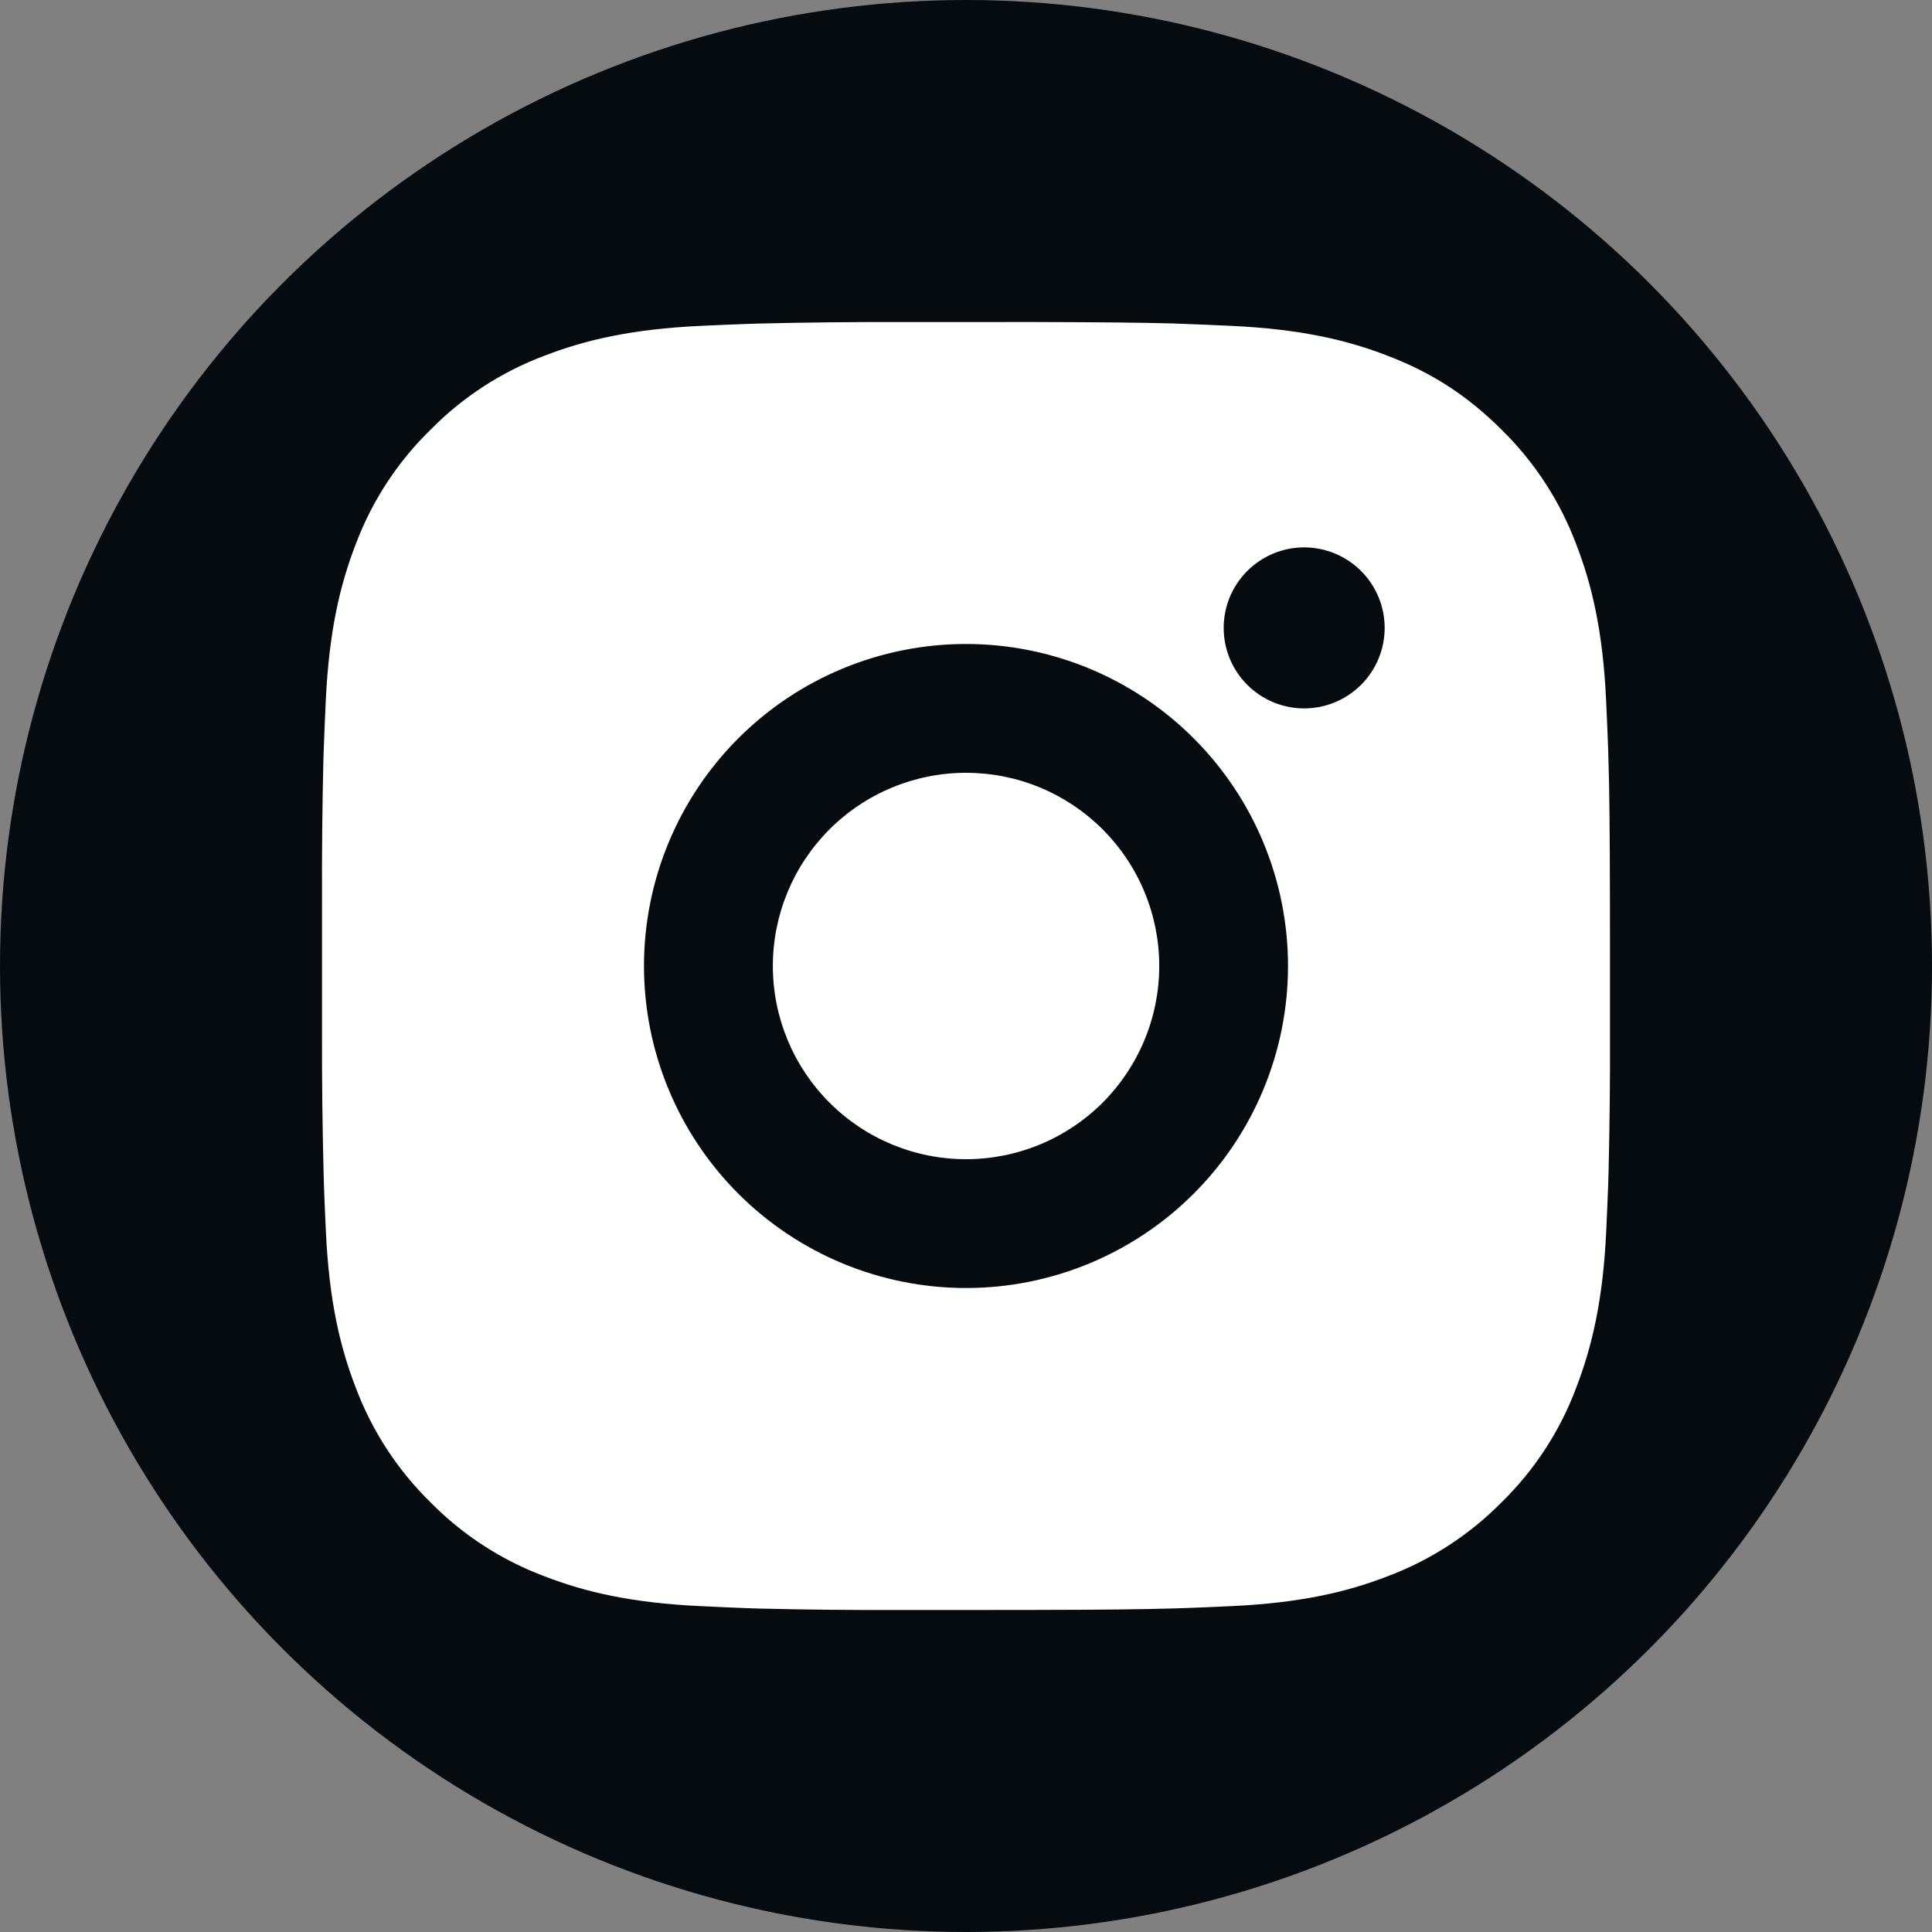
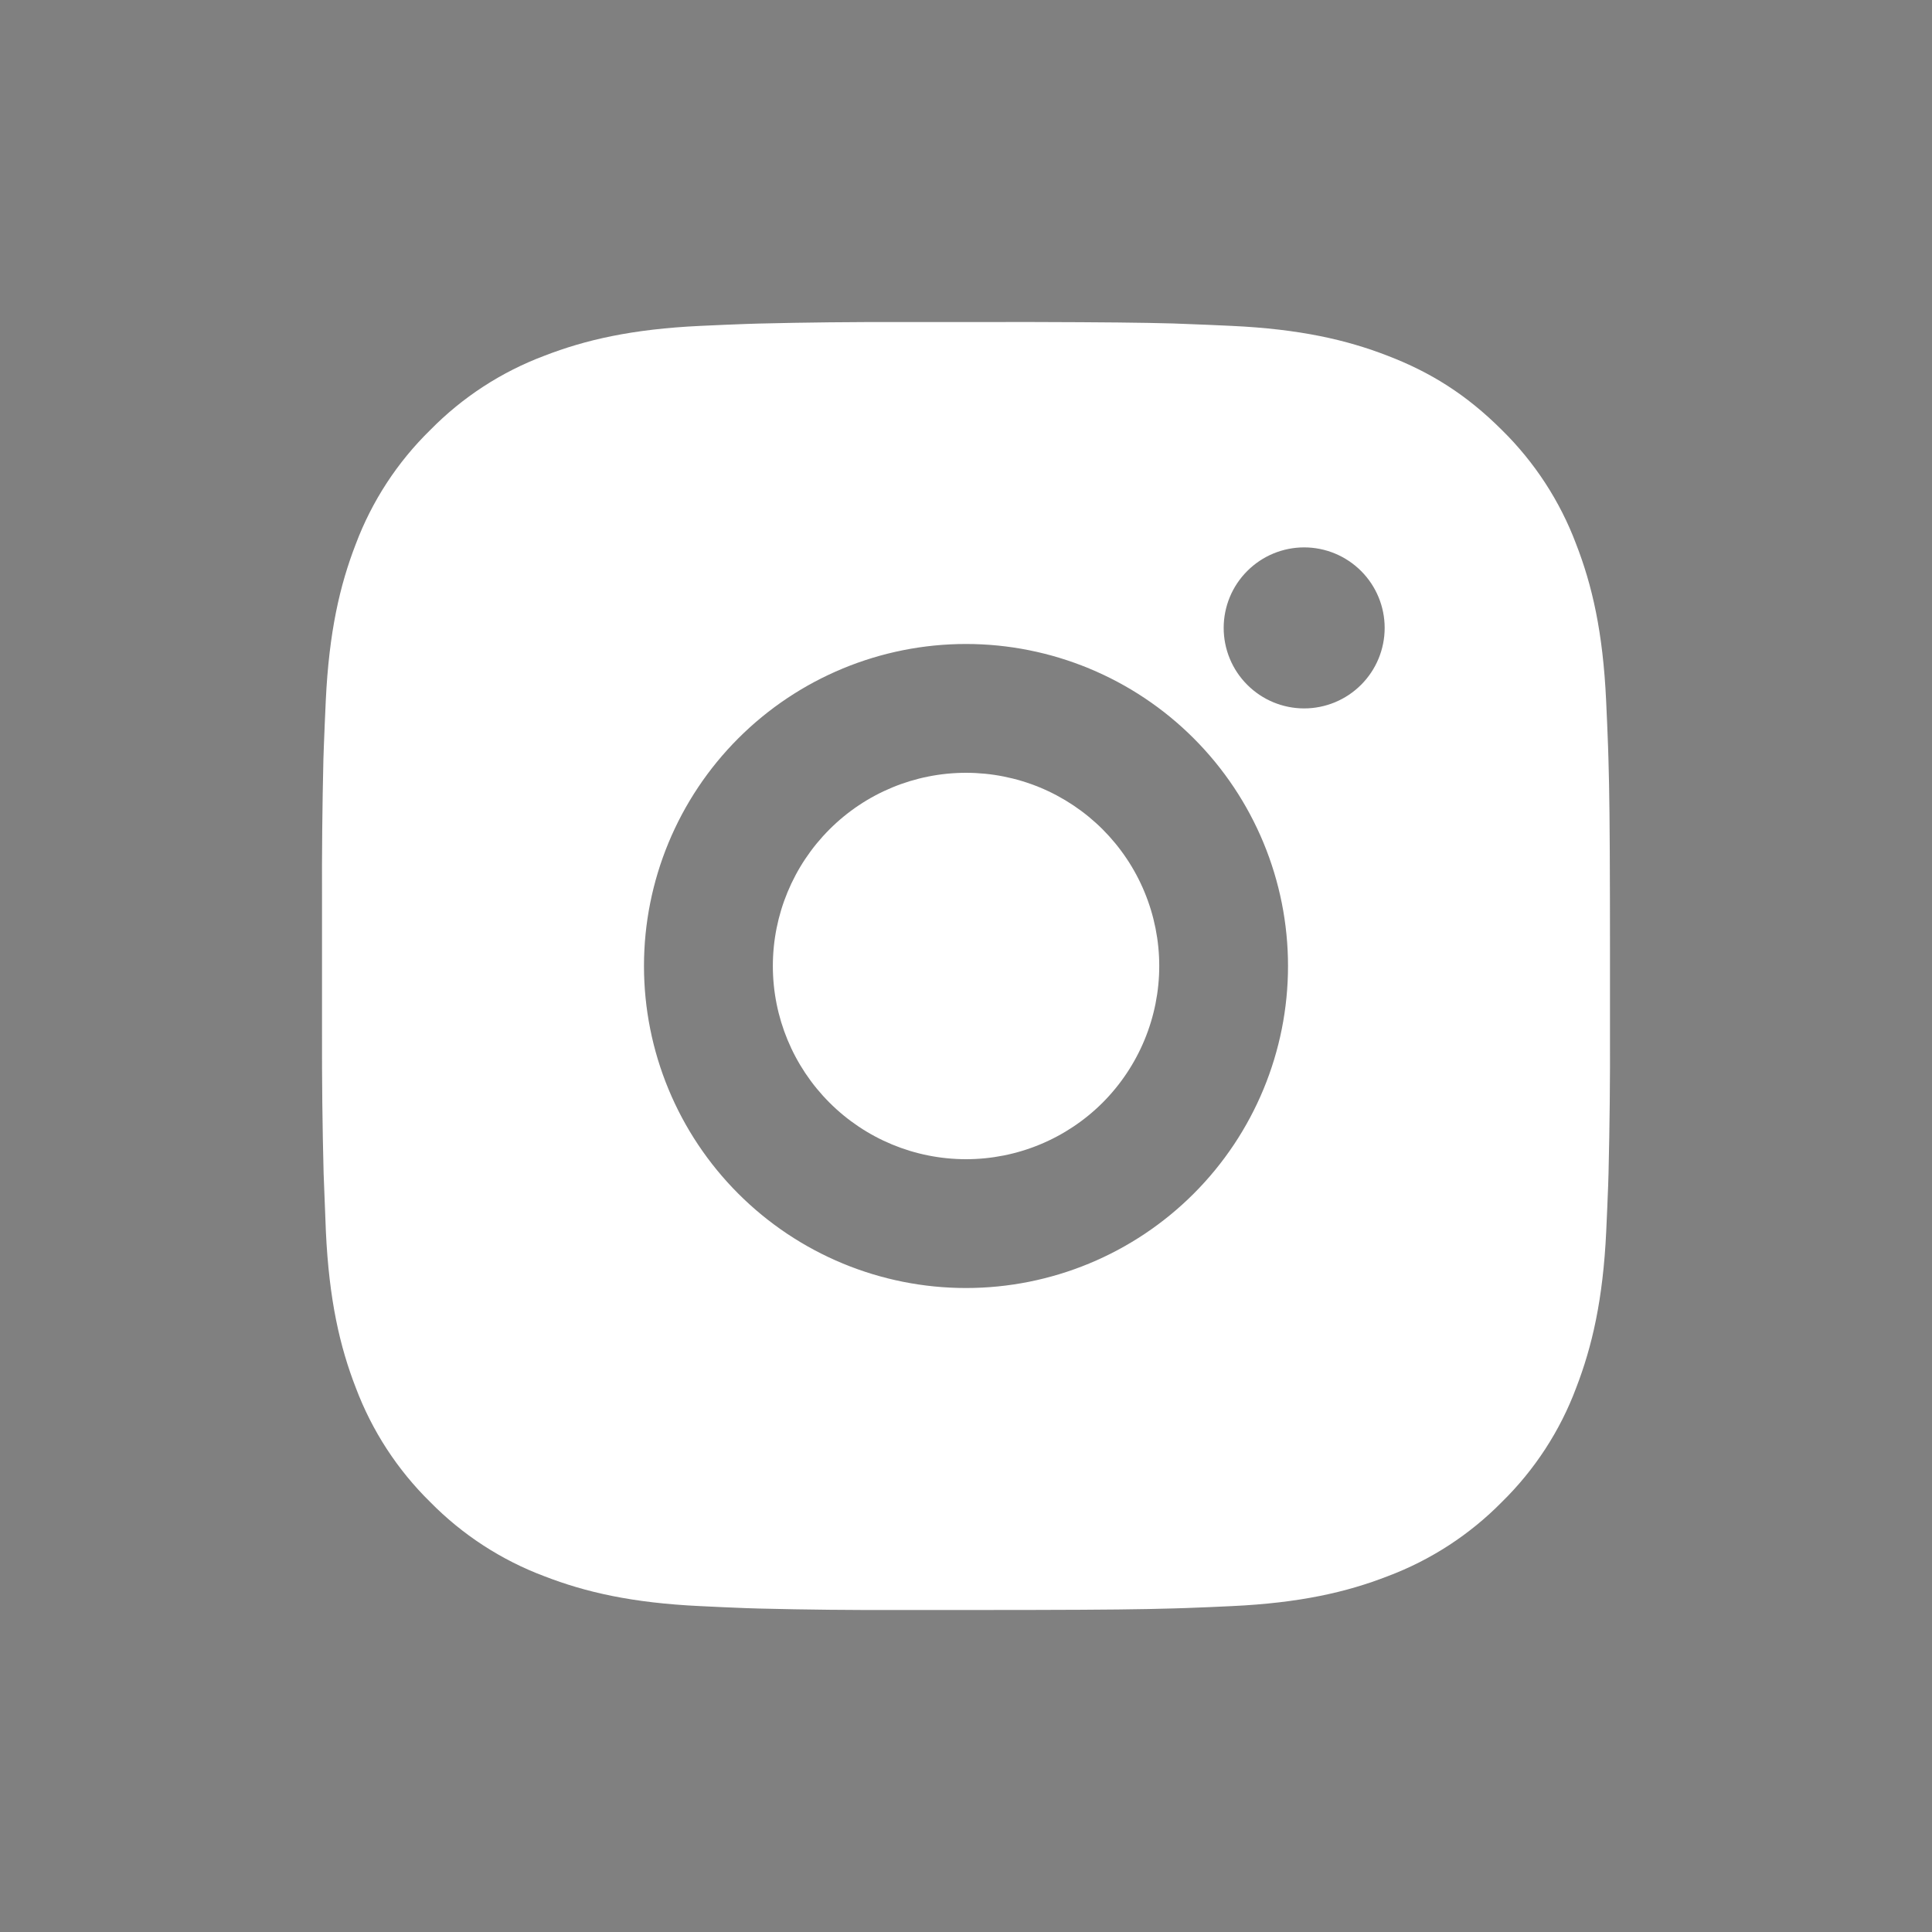
<svg xmlns="http://www.w3.org/2000/svg" width="40" height="40" viewBox="0 0 40 40" fill="none">
  <rect x="0" y="0" width="40" height="40" fill="#808080" stroke="none" />
-   <circle cx="20" cy="20" r="20" fill="#060B10" />
-   <path d="M21.371 6.667C22.871 6.671 23.632 6.679 24.289 6.697L24.548 6.707C24.847 6.717 25.141 6.731 25.497 6.747C26.916 6.813 27.884 7.037 28.733 7.367C29.613 7.705 30.355 8.164 31.096 8.904C31.774 9.571 32.299 10.377 32.633 11.267C32.963 12.116 33.187 13.084 33.253 14.504C33.269 14.859 33.283 15.153 33.293 15.453L33.301 15.712C33.321 16.368 33.329 17.129 33.332 18.629L33.333 19.624V21.371C33.337 22.343 33.326 23.316 33.303 24.288L33.295 24.547C33.284 24.847 33.271 25.141 33.255 25.496C33.188 26.916 32.961 27.883 32.633 28.733C32.3 29.624 31.775 30.43 31.096 31.096C30.429 31.774 29.623 32.298 28.733 32.633C27.884 32.963 26.916 33.187 25.497 33.253C25.181 33.268 24.864 33.282 24.548 33.293L24.289 33.301C23.632 33.32 22.871 33.329 21.371 33.332L20.376 33.333H18.631C17.658 33.337 16.685 33.327 15.712 33.303L15.453 33.295C15.137 33.283 14.82 33.269 14.504 33.253C13.085 33.187 12.117 32.963 11.267 32.633C10.377 32.299 9.571 31.774 8.905 31.096C8.227 30.43 7.702 29.623 7.367 28.733C7.037 27.884 6.813 26.916 6.747 25.496C6.732 25.18 6.718 24.863 6.707 24.547L6.7 24.288C6.675 23.316 6.664 22.343 6.667 21.371V18.629C6.663 17.657 6.673 16.684 6.696 15.712L6.705 15.453C6.716 15.153 6.729 14.859 6.745 14.504C6.812 13.084 7.036 12.117 7.365 11.267C7.7 10.376 8.226 9.569 8.907 8.904C9.572 8.226 10.377 7.701 11.267 7.367C12.117 7.037 13.084 6.813 14.504 6.747C14.859 6.731 15.155 6.717 15.453 6.707L15.712 6.699C16.684 6.675 17.657 6.665 18.629 6.668L21.371 6.667ZM20 13.333C18.232 13.333 16.536 14.036 15.286 15.286C14.036 16.536 13.333 18.232 13.333 20C13.333 21.768 14.036 23.464 15.286 24.714C16.536 25.964 18.232 26.667 20 26.667C21.768 26.667 23.464 25.964 24.714 24.714C25.964 23.464 26.667 21.768 26.667 20C26.667 18.232 25.964 16.536 24.714 15.286C23.464 14.036 21.768 13.333 20 13.333ZM20 16C20.525 16 21.045 16.103 21.531 16.304C22.016 16.505 22.457 16.8 22.829 17.171C23.2 17.543 23.495 17.983 23.696 18.469C23.897 18.954 24.001 19.474 24.001 19.999C24.001 20.525 23.897 21.045 23.696 21.53C23.495 22.015 23.201 22.456 22.83 22.828C22.458 23.2 22.017 23.494 21.532 23.695C21.047 23.896 20.527 24 20.001 24C18.941 24 17.923 23.579 17.173 22.828C16.423 22.078 16.001 21.061 16.001 20C16.001 18.939 16.423 17.922 17.173 17.172C17.923 16.421 18.941 16 20.001 16M27.001 11.333C26.559 11.333 26.135 11.509 25.823 11.822C25.51 12.134 25.335 12.558 25.335 13C25.335 13.442 25.51 13.866 25.823 14.178C26.135 14.491 26.559 14.667 27.001 14.667C27.443 14.667 27.867 14.491 28.18 14.178C28.492 13.866 28.668 13.442 28.668 13C28.668 12.558 28.492 12.134 28.18 11.822C27.867 11.509 27.443 11.333 27.001 11.333Z" fill="white" />
+   <path d="M21.371 6.667C22.871 6.671 23.632 6.679 24.289 6.697L24.548 6.707C24.847 6.717 25.141 6.731 25.497 6.747C26.916 6.813 27.884 7.037 28.733 7.367C29.613 7.705 30.355 8.164 31.096 8.904C31.774 9.571 32.299 10.377 32.633 11.267C32.963 12.116 33.187 13.084 33.253 14.504C33.269 14.859 33.283 15.153 33.293 15.453L33.301 15.712C33.321 16.368 33.329 17.129 33.332 18.629L33.333 19.624V21.371C33.337 22.343 33.326 23.316 33.303 24.288L33.295 24.547C33.284 24.847 33.271 25.141 33.255 25.496C33.188 26.916 32.961 27.883 32.633 28.733C32.3 29.624 31.775 30.43 31.096 31.096C30.429 31.774 29.623 32.298 28.733 32.633C27.884 32.963 26.916 33.187 25.497 33.253C25.181 33.268 24.864 33.282 24.548 33.293L24.289 33.301C23.632 33.32 22.871 33.329 21.371 33.332L20.376 33.333H18.631C17.658 33.337 16.685 33.327 15.712 33.303L15.453 33.295C15.137 33.283 14.82 33.269 14.504 33.253C13.085 33.187 12.117 32.963 11.267 32.633C10.377 32.299 9.571 31.774 8.905 31.096C8.227 30.43 7.702 29.623 7.367 28.733C7.037 27.884 6.813 26.916 6.747 25.496L6.7 24.288C6.675 23.316 6.664 22.343 6.667 21.371V18.629C6.663 17.657 6.673 16.684 6.696 15.712L6.705 15.453C6.716 15.153 6.729 14.859 6.745 14.504C6.812 13.084 7.036 12.117 7.365 11.267C7.7 10.376 8.226 9.569 8.907 8.904C9.572 8.226 10.377 7.701 11.267 7.367C12.117 7.037 13.084 6.813 14.504 6.747C14.859 6.731 15.155 6.717 15.453 6.707L15.712 6.699C16.684 6.675 17.657 6.665 18.629 6.668L21.371 6.667ZM20 13.333C18.232 13.333 16.536 14.036 15.286 15.286C14.036 16.536 13.333 18.232 13.333 20C13.333 21.768 14.036 23.464 15.286 24.714C16.536 25.964 18.232 26.667 20 26.667C21.768 26.667 23.464 25.964 24.714 24.714C25.964 23.464 26.667 21.768 26.667 20C26.667 18.232 25.964 16.536 24.714 15.286C23.464 14.036 21.768 13.333 20 13.333ZM20 16C20.525 16 21.045 16.103 21.531 16.304C22.016 16.505 22.457 16.8 22.829 17.171C23.2 17.543 23.495 17.983 23.696 18.469C23.897 18.954 24.001 19.474 24.001 19.999C24.001 20.525 23.897 21.045 23.696 21.53C23.495 22.015 23.201 22.456 22.83 22.828C22.458 23.2 22.017 23.494 21.532 23.695C21.047 23.896 20.527 24 20.001 24C18.941 24 17.923 23.579 17.173 22.828C16.423 22.078 16.001 21.061 16.001 20C16.001 18.939 16.423 17.922 17.173 17.172C17.923 16.421 18.941 16 20.001 16M27.001 11.333C26.559 11.333 26.135 11.509 25.823 11.822C25.51 12.134 25.335 12.558 25.335 13C25.335 13.442 25.51 13.866 25.823 14.178C26.135 14.491 26.559 14.667 27.001 14.667C27.443 14.667 27.867 14.491 28.18 14.178C28.492 13.866 28.668 13.442 28.668 13C28.668 12.558 28.492 12.134 28.18 11.822C27.867 11.509 27.443 11.333 27.001 11.333Z" fill="white" />
</svg>